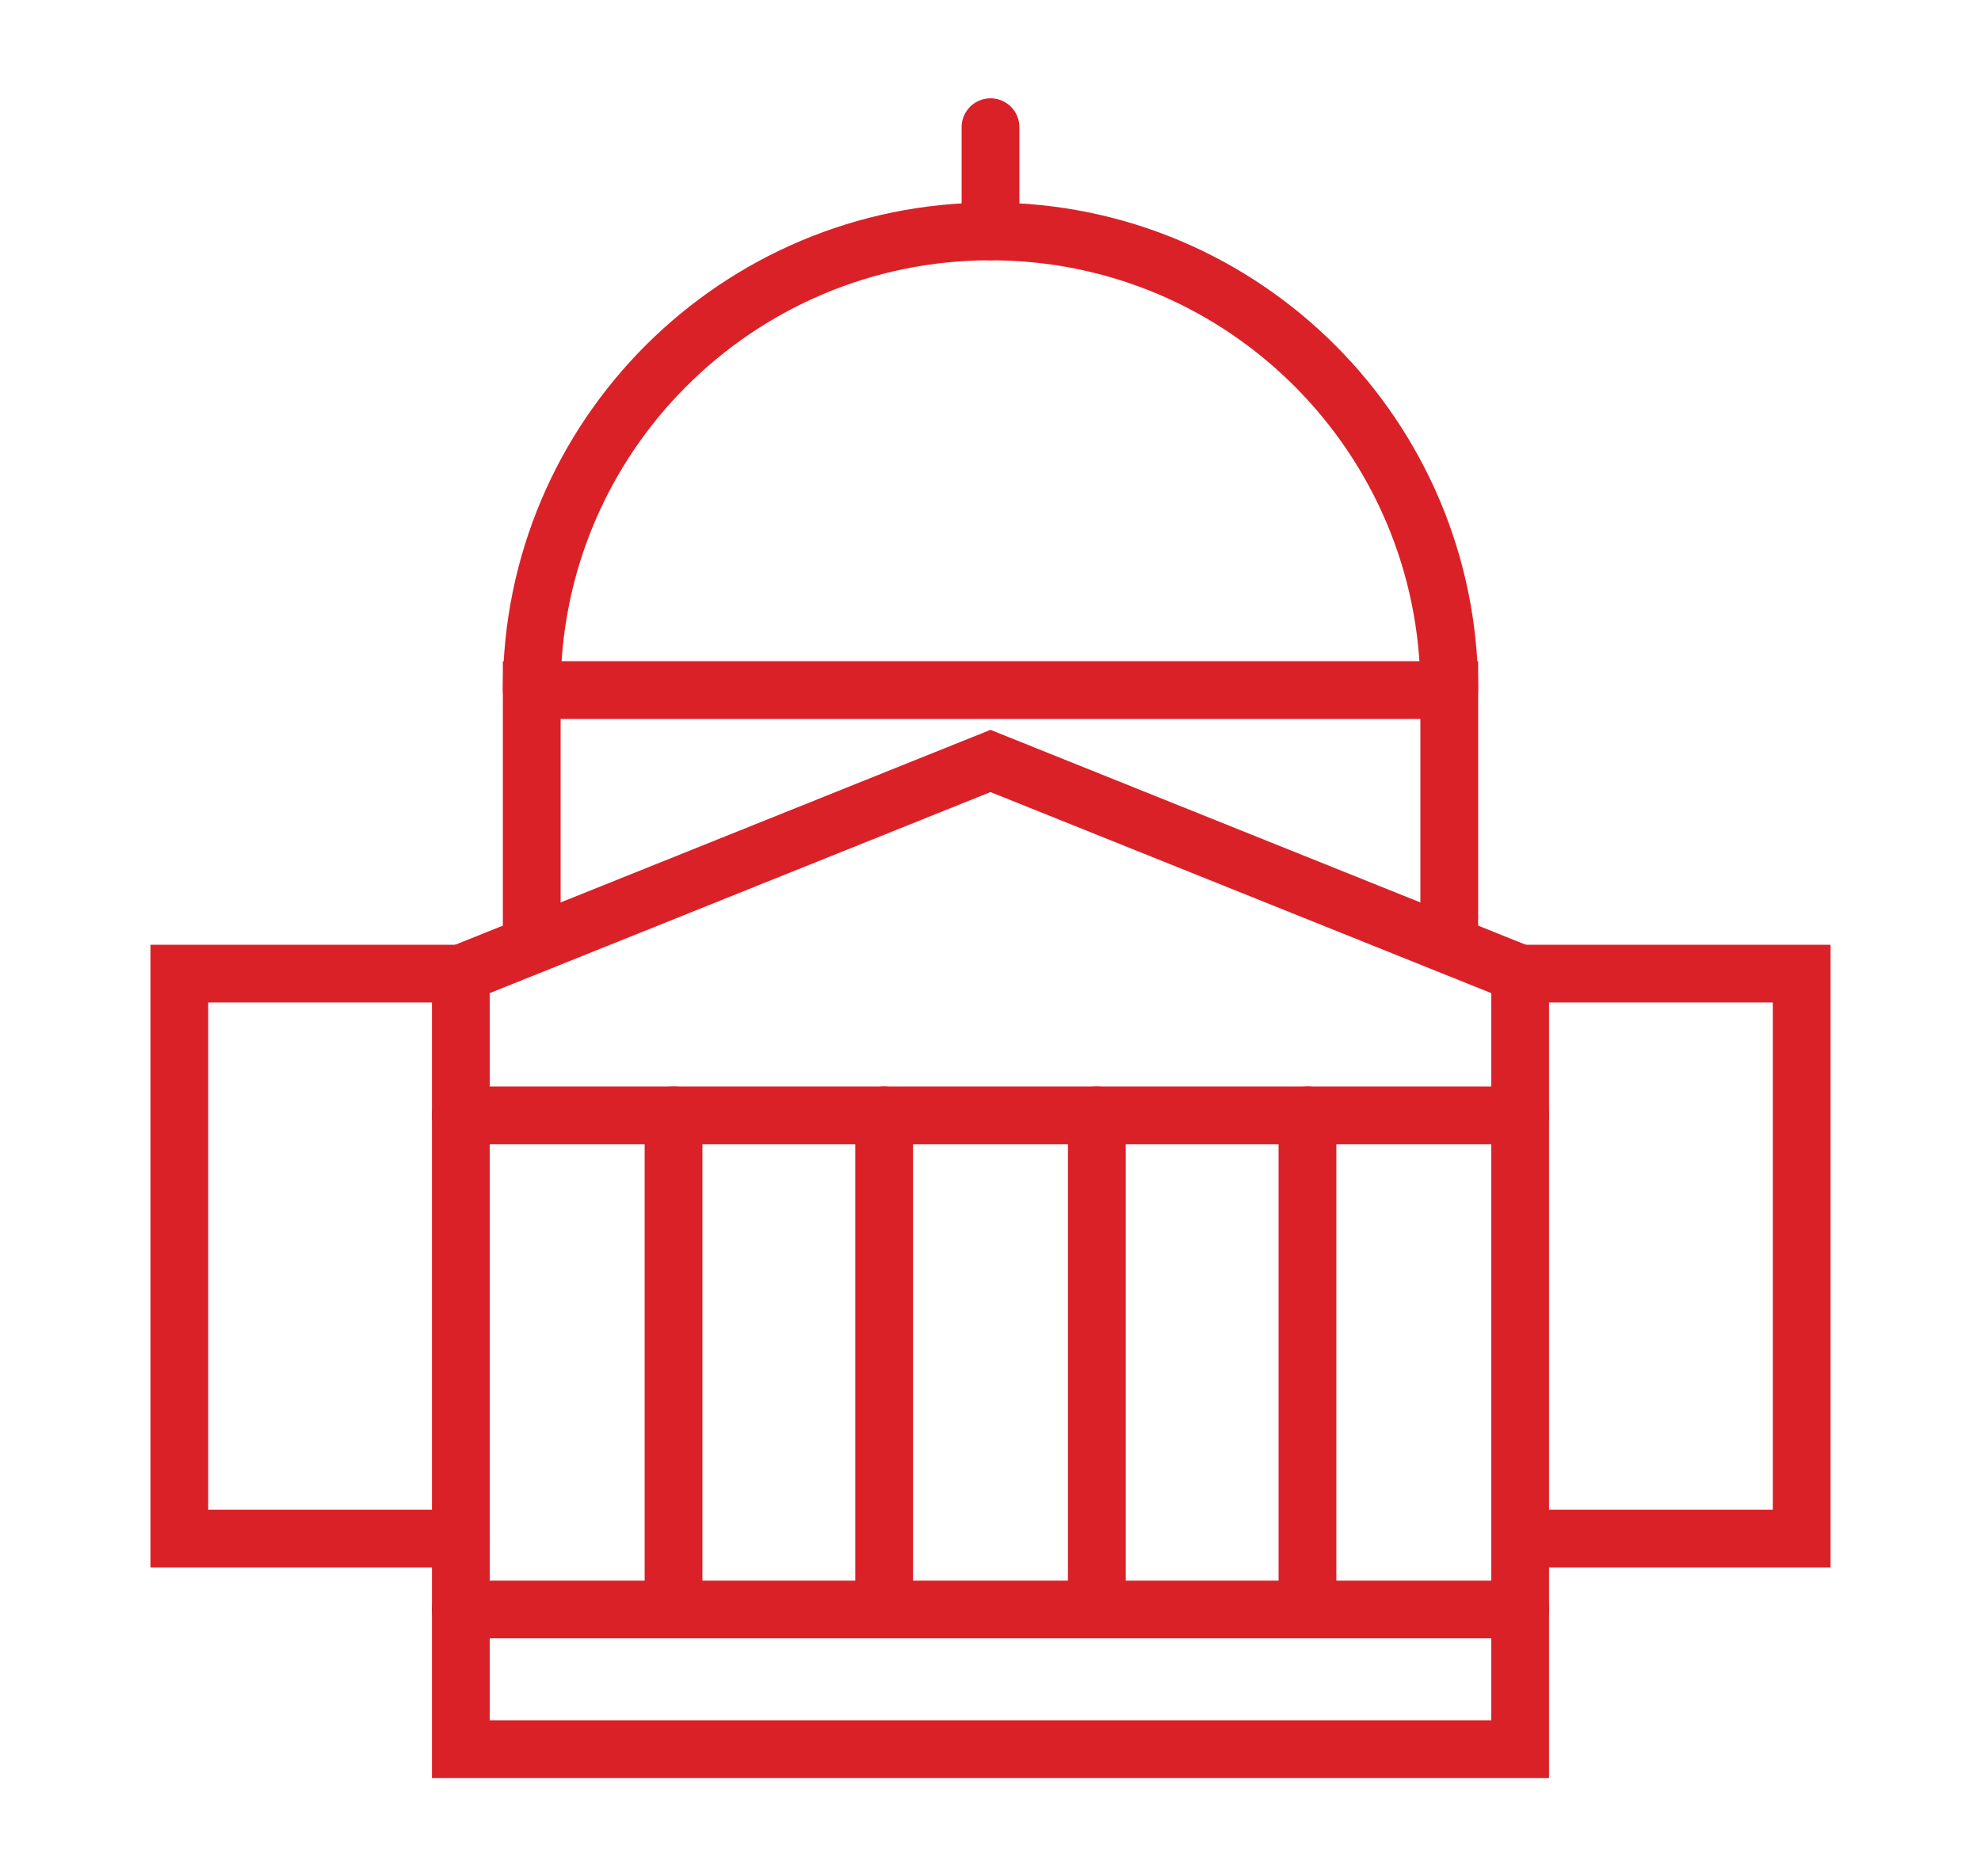
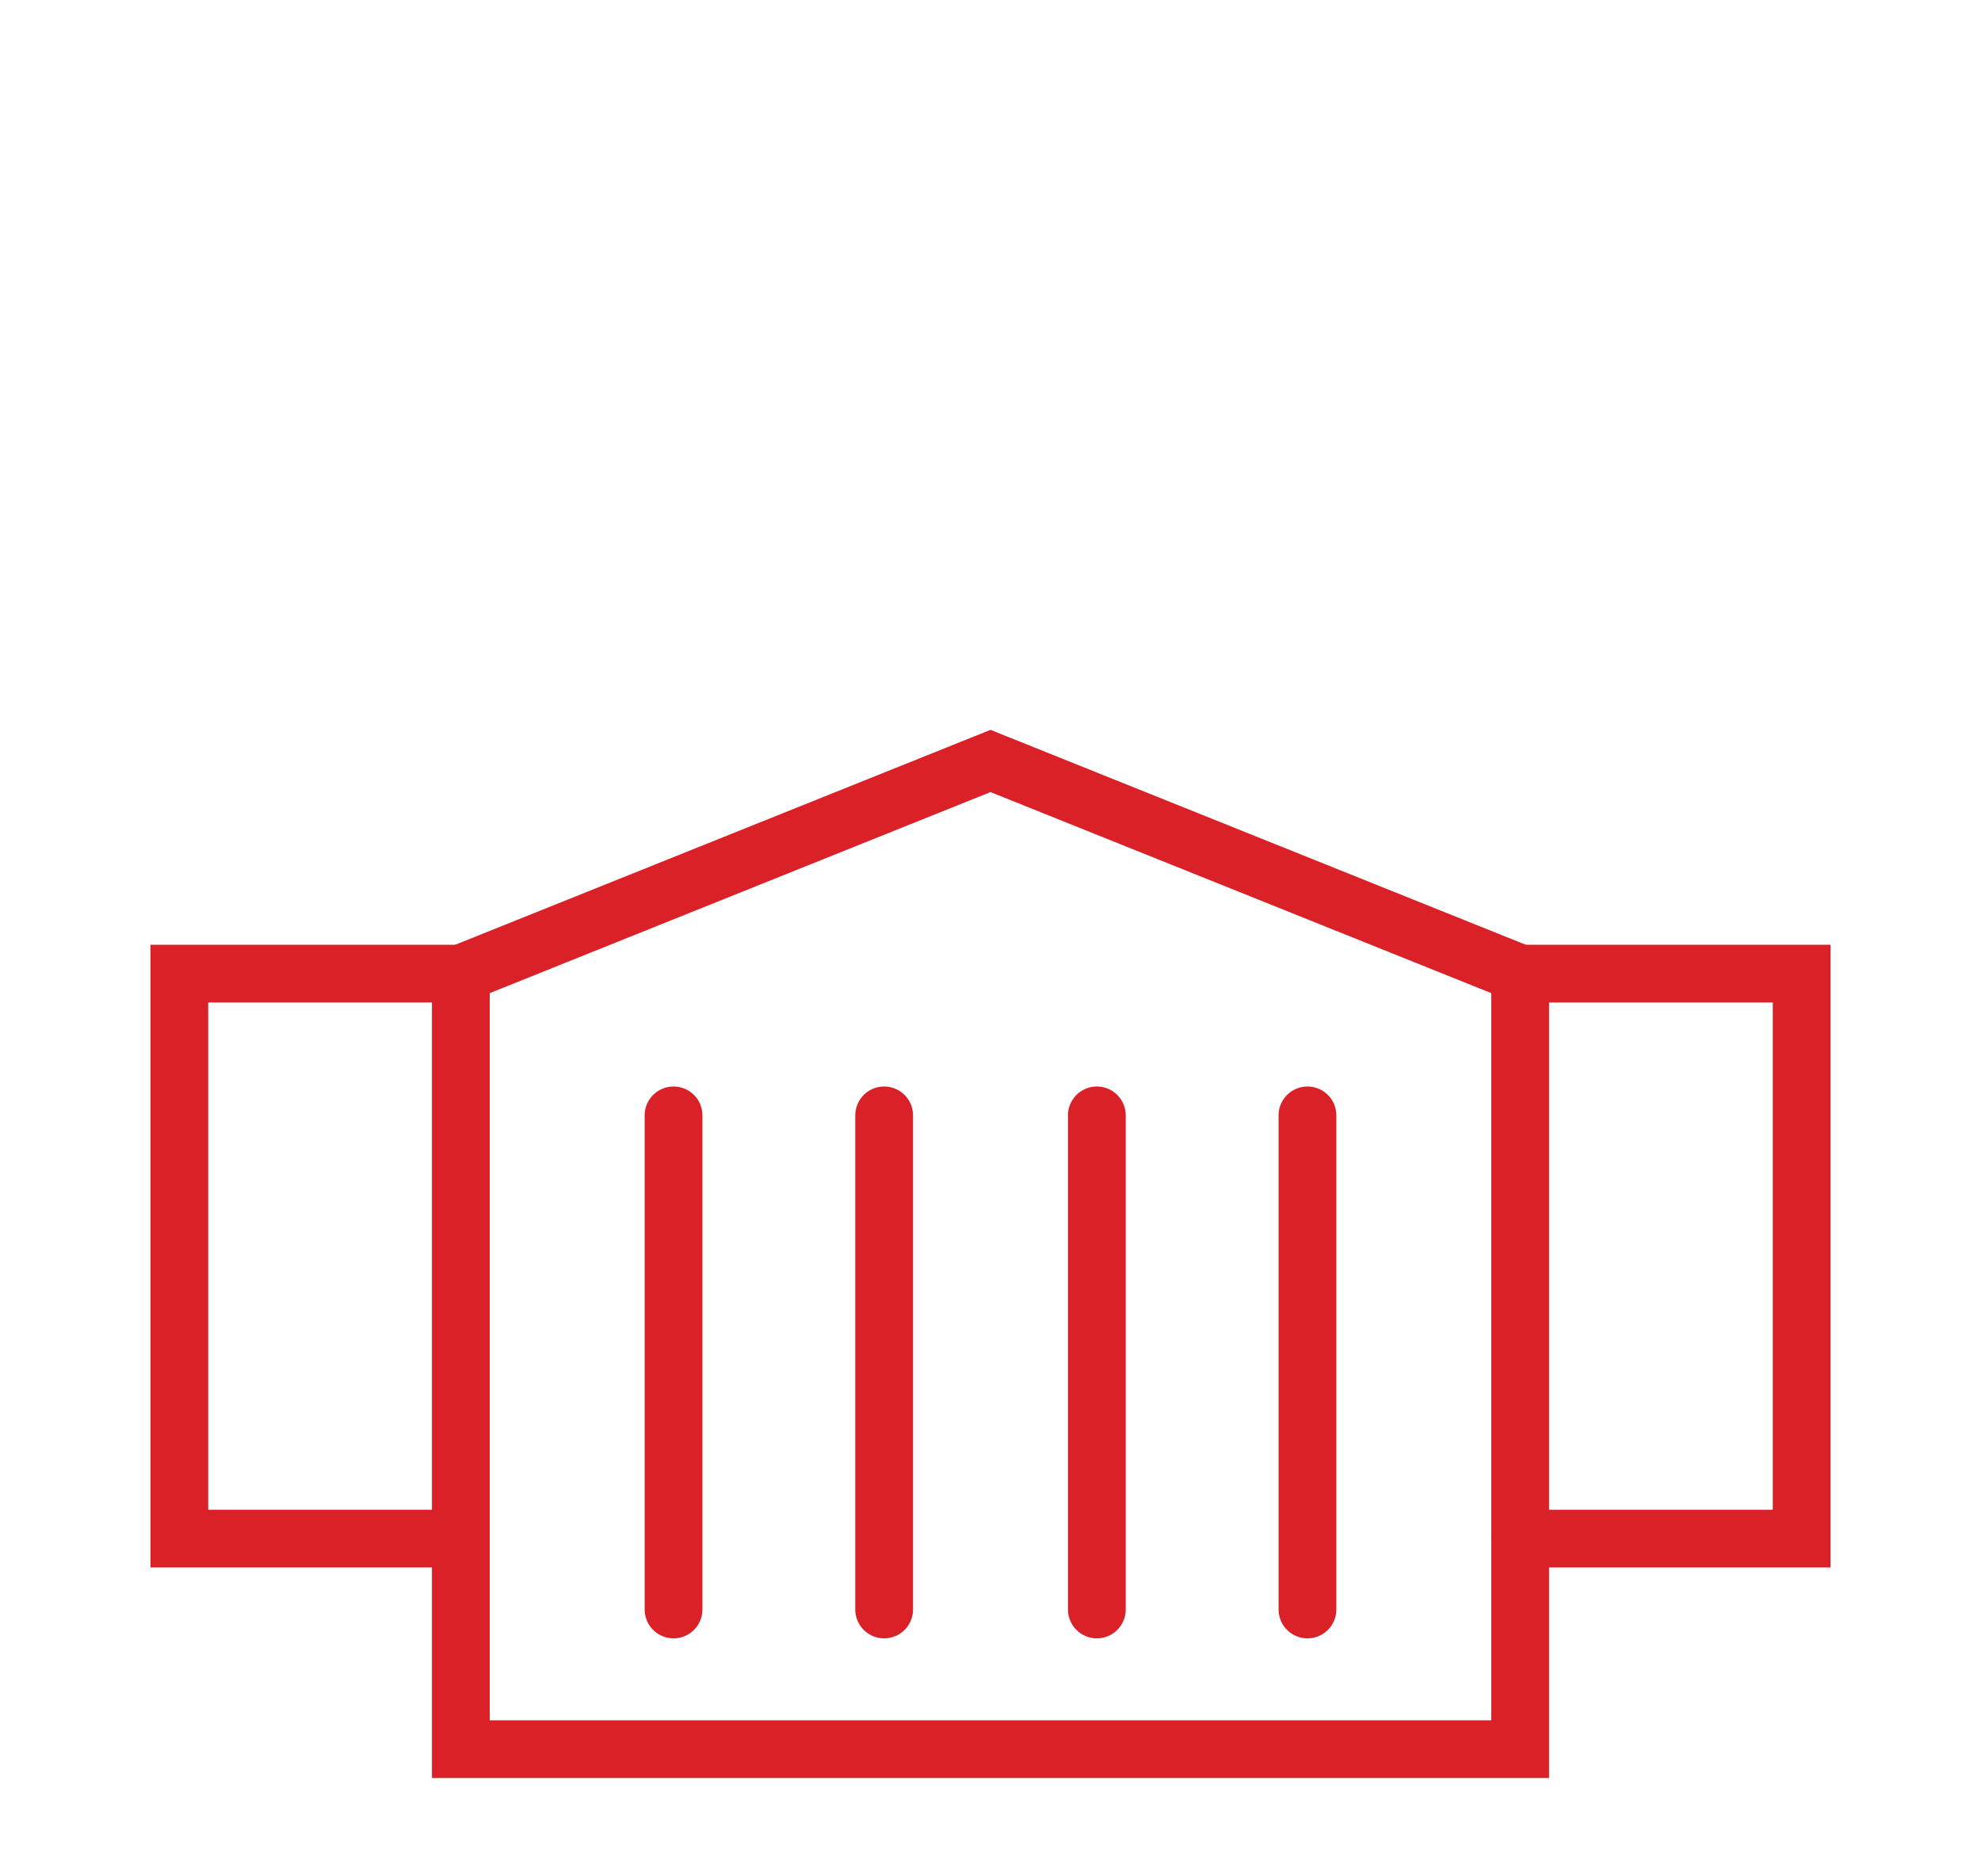
<svg xmlns="http://www.w3.org/2000/svg" version="1.1" id="Layer_1" x="0px" y="0px" width="95px" height="90px" viewBox="0 0 95 90" style="enable-background:new 0 0 95 90;" xml:space="preserve">
  <style type="text/css">
	.st0{fill:none;stroke:#DA2128;stroke-width:2.77;stroke-linecap:round;stroke-miterlimit:10;}
</style>
  <g>
    <polyline class="st0" points="72.9,46.7 86.4,46.7 86.4,73.8 72.9,73.8  " />
    <polyline class="st0" points="22.1,73.8 8.6,73.8 8.6,46.7 22.1,46.7  " />
    <polygon class="st0" points="72.9,83.9 22.1,83.9 22.1,46.7 47.5,36.5 72.9,46.7  " />
-     <polyline class="st0" points="25.5,45 25.5,33.1 69.5,33.1 69.5,45  " />
-     <path class="st0" d="M25.5,33.1c0-12.2,9.9-22,22-22c12.2,0,22,9.9,22,22" />
-     <line class="st0" x1="47.5" y1="11.1" x2="47.5" y2="6.1" />
    <line class="st0" x1="32.3" y1="77.2" x2="32.3" y2="53.5" />
    <line class="st0" x1="42.4" y1="77.2" x2="42.4" y2="53.5" />
    <line class="st0" x1="52.6" y1="77.2" x2="52.6" y2="53.5" />
    <line class="st0" x1="62.7" y1="77.2" x2="62.7" y2="53.5" />
-     <line class="st0" x1="22.1" y1="53.5" x2="72.9" y2="53.5" />
-     <line class="st0" x1="22.1" y1="77.2" x2="72.9" y2="77.2" />
  </g>
</svg>